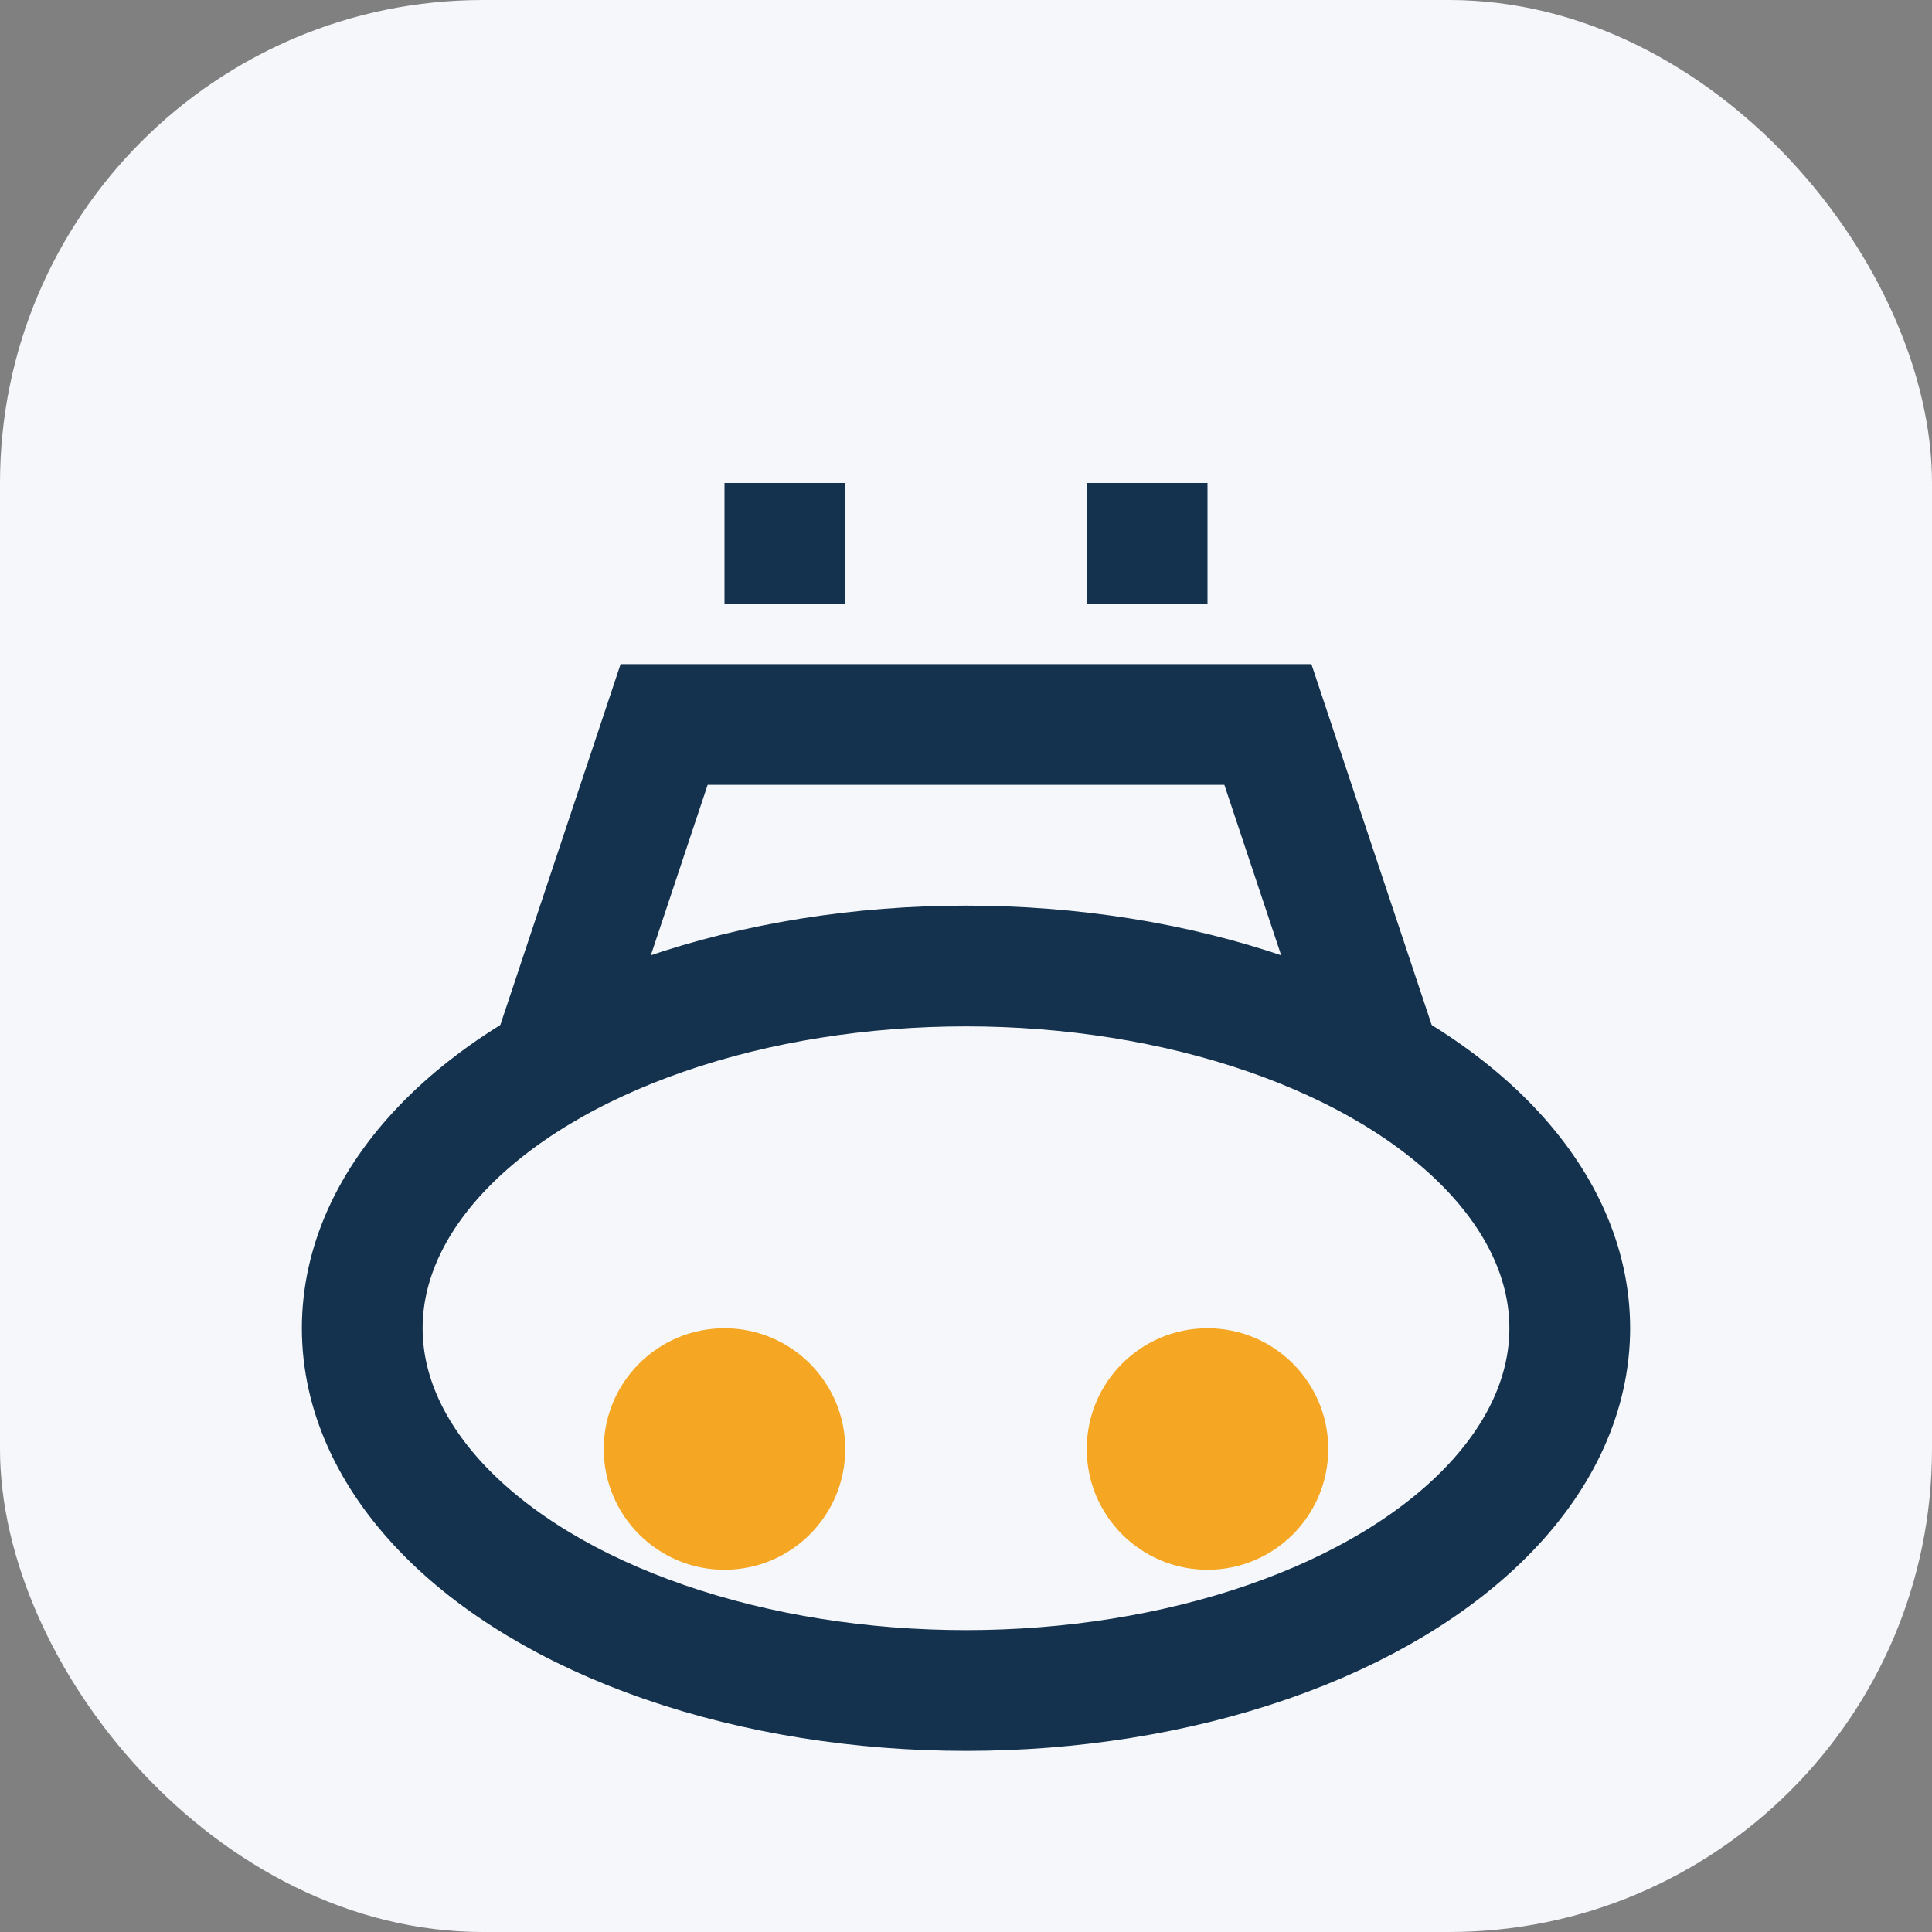
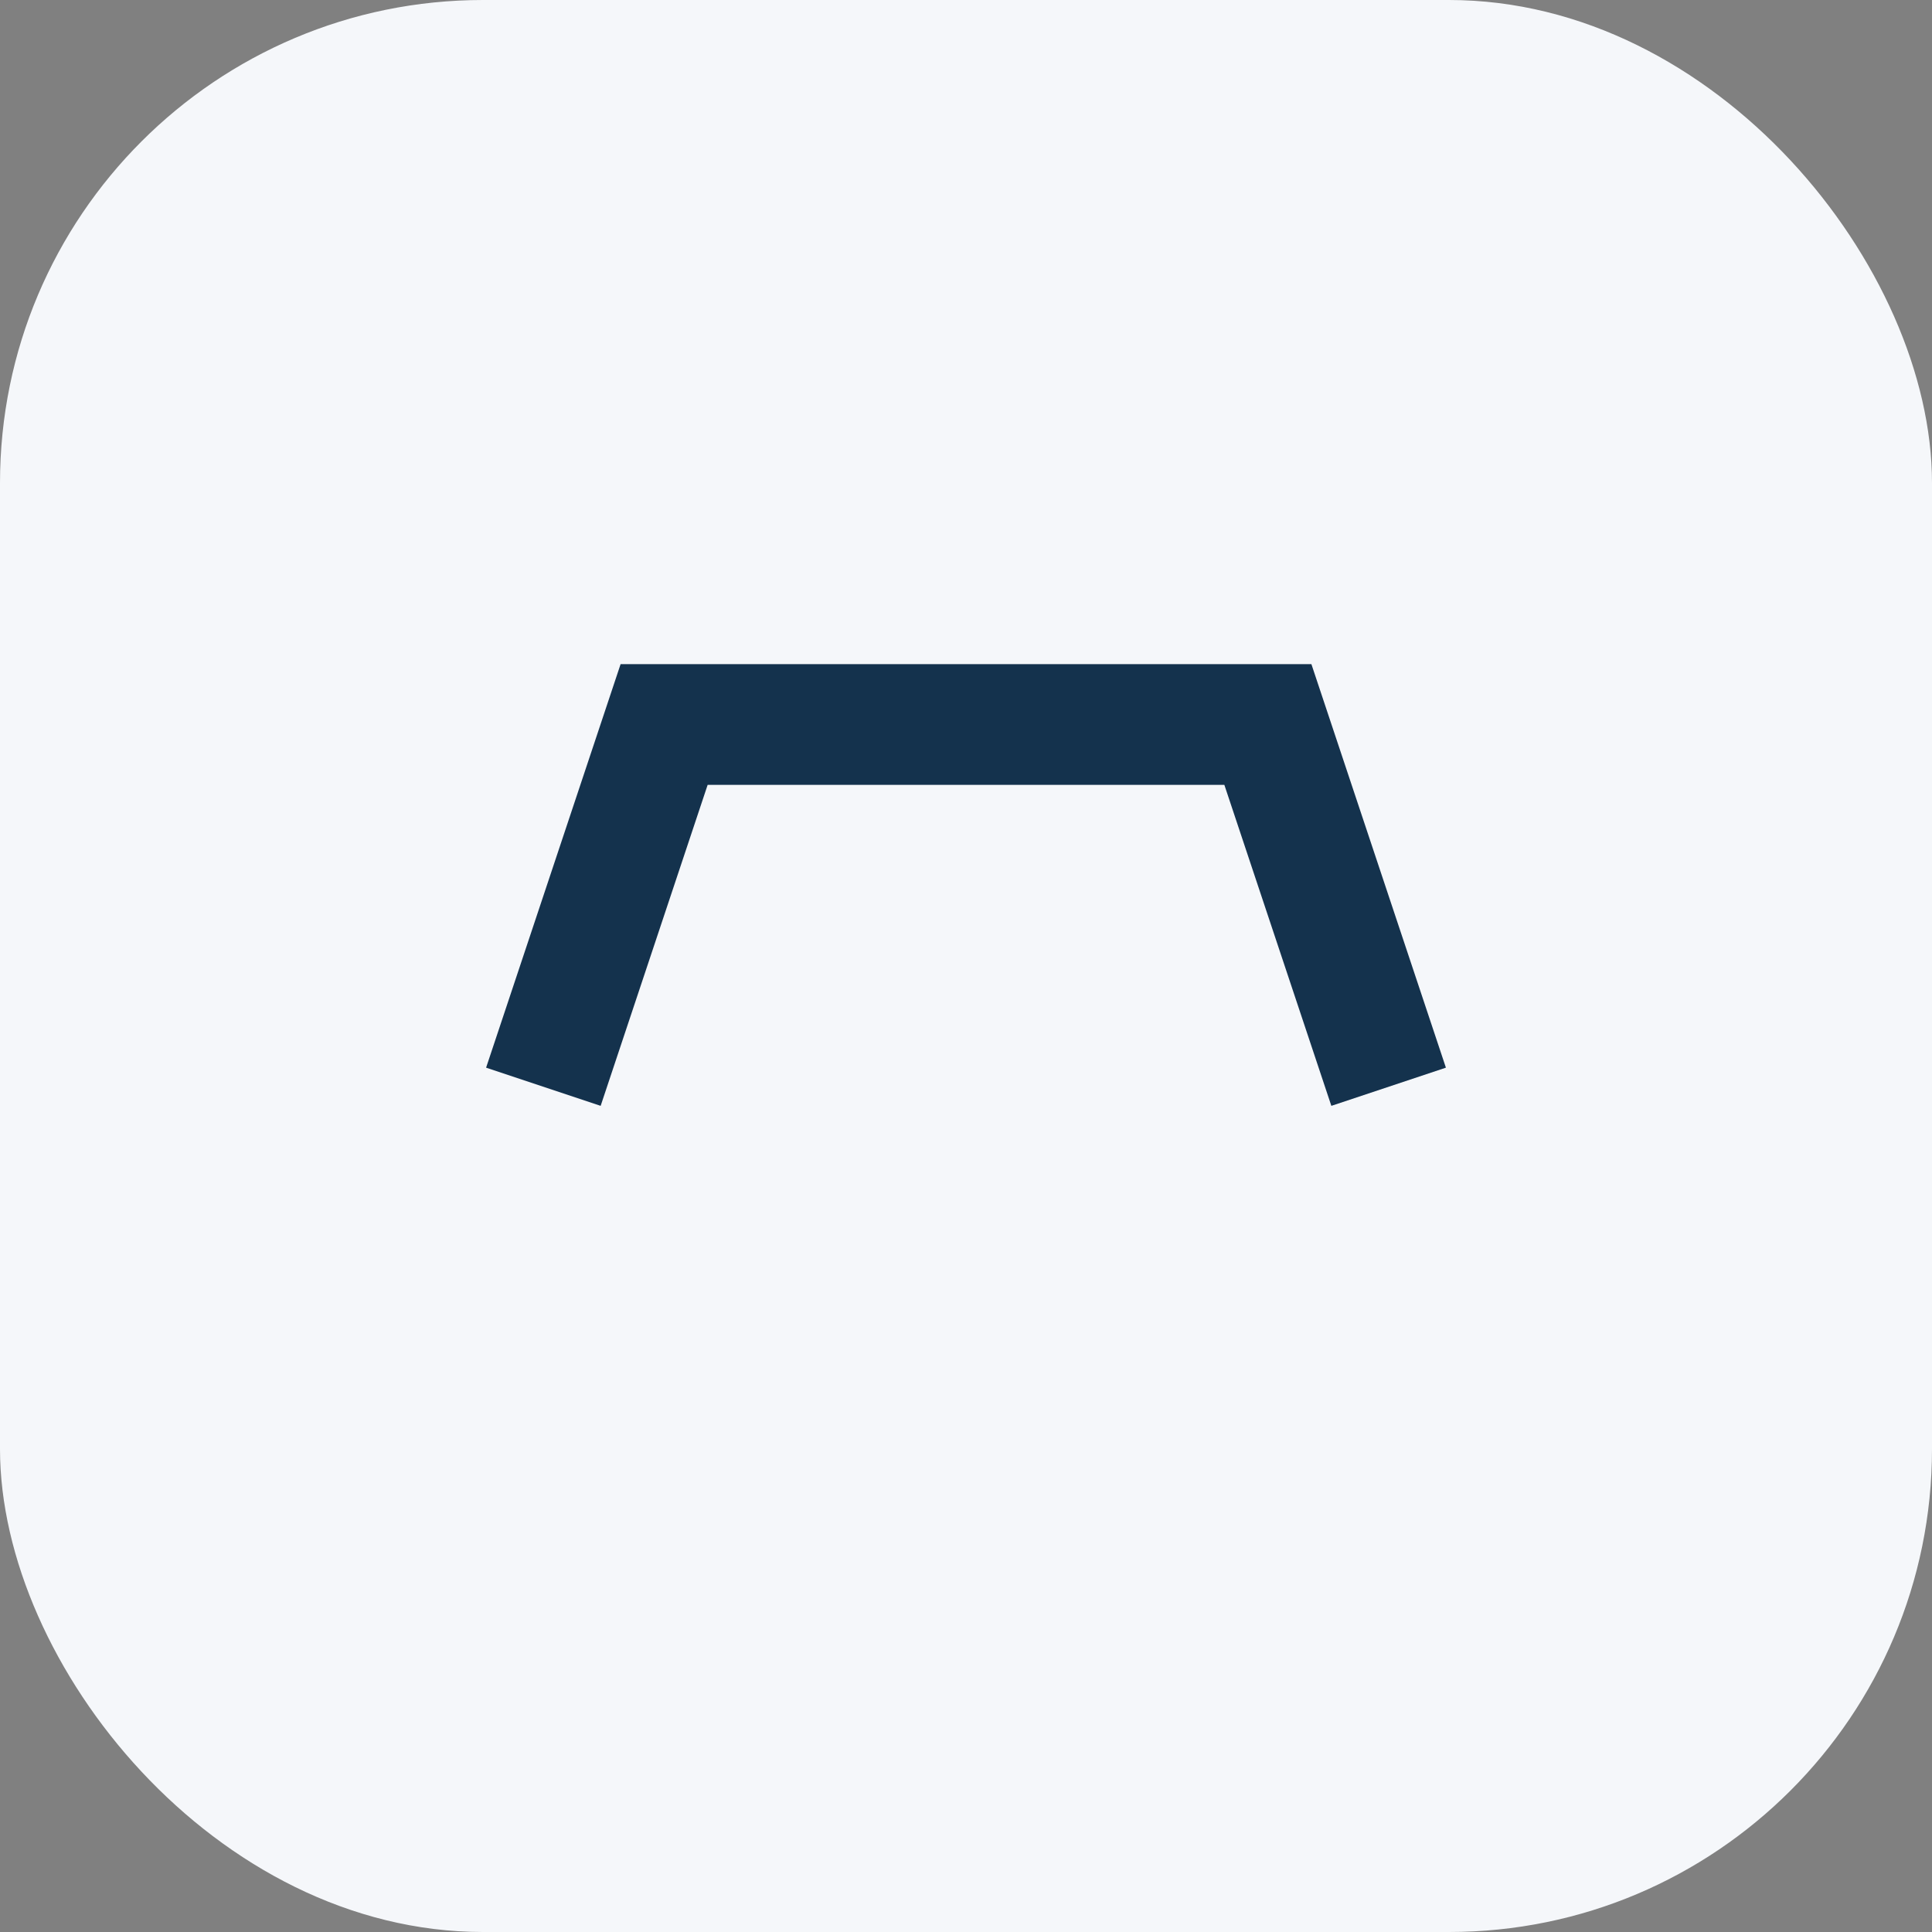
<svg xmlns="http://www.w3.org/2000/svg" width="32" height="32" viewBox="0 0 32 32">
  <rect x="0" y="0" width="32" height="32" fill="#808080" stroke="none" />
  <rect width="32" height="32" rx="8" fill="#F5F7FA" />
-   <ellipse cx="16" cy="22" rx="10" ry="6" fill="none" stroke="#14324D" stroke-width="2" />
  <path d="M9 18l2-6h10l2 6" stroke="#14324D" stroke-width="2" fill="none" />
-   <circle cx="12" cy="24" r="2" fill="#F5A623" />
-   <circle cx="20" cy="24" r="2" fill="#F5A623" />
-   <path d="M13 10v-2m6 2v-2" stroke="#14324D" stroke-width="2" />
</svg>